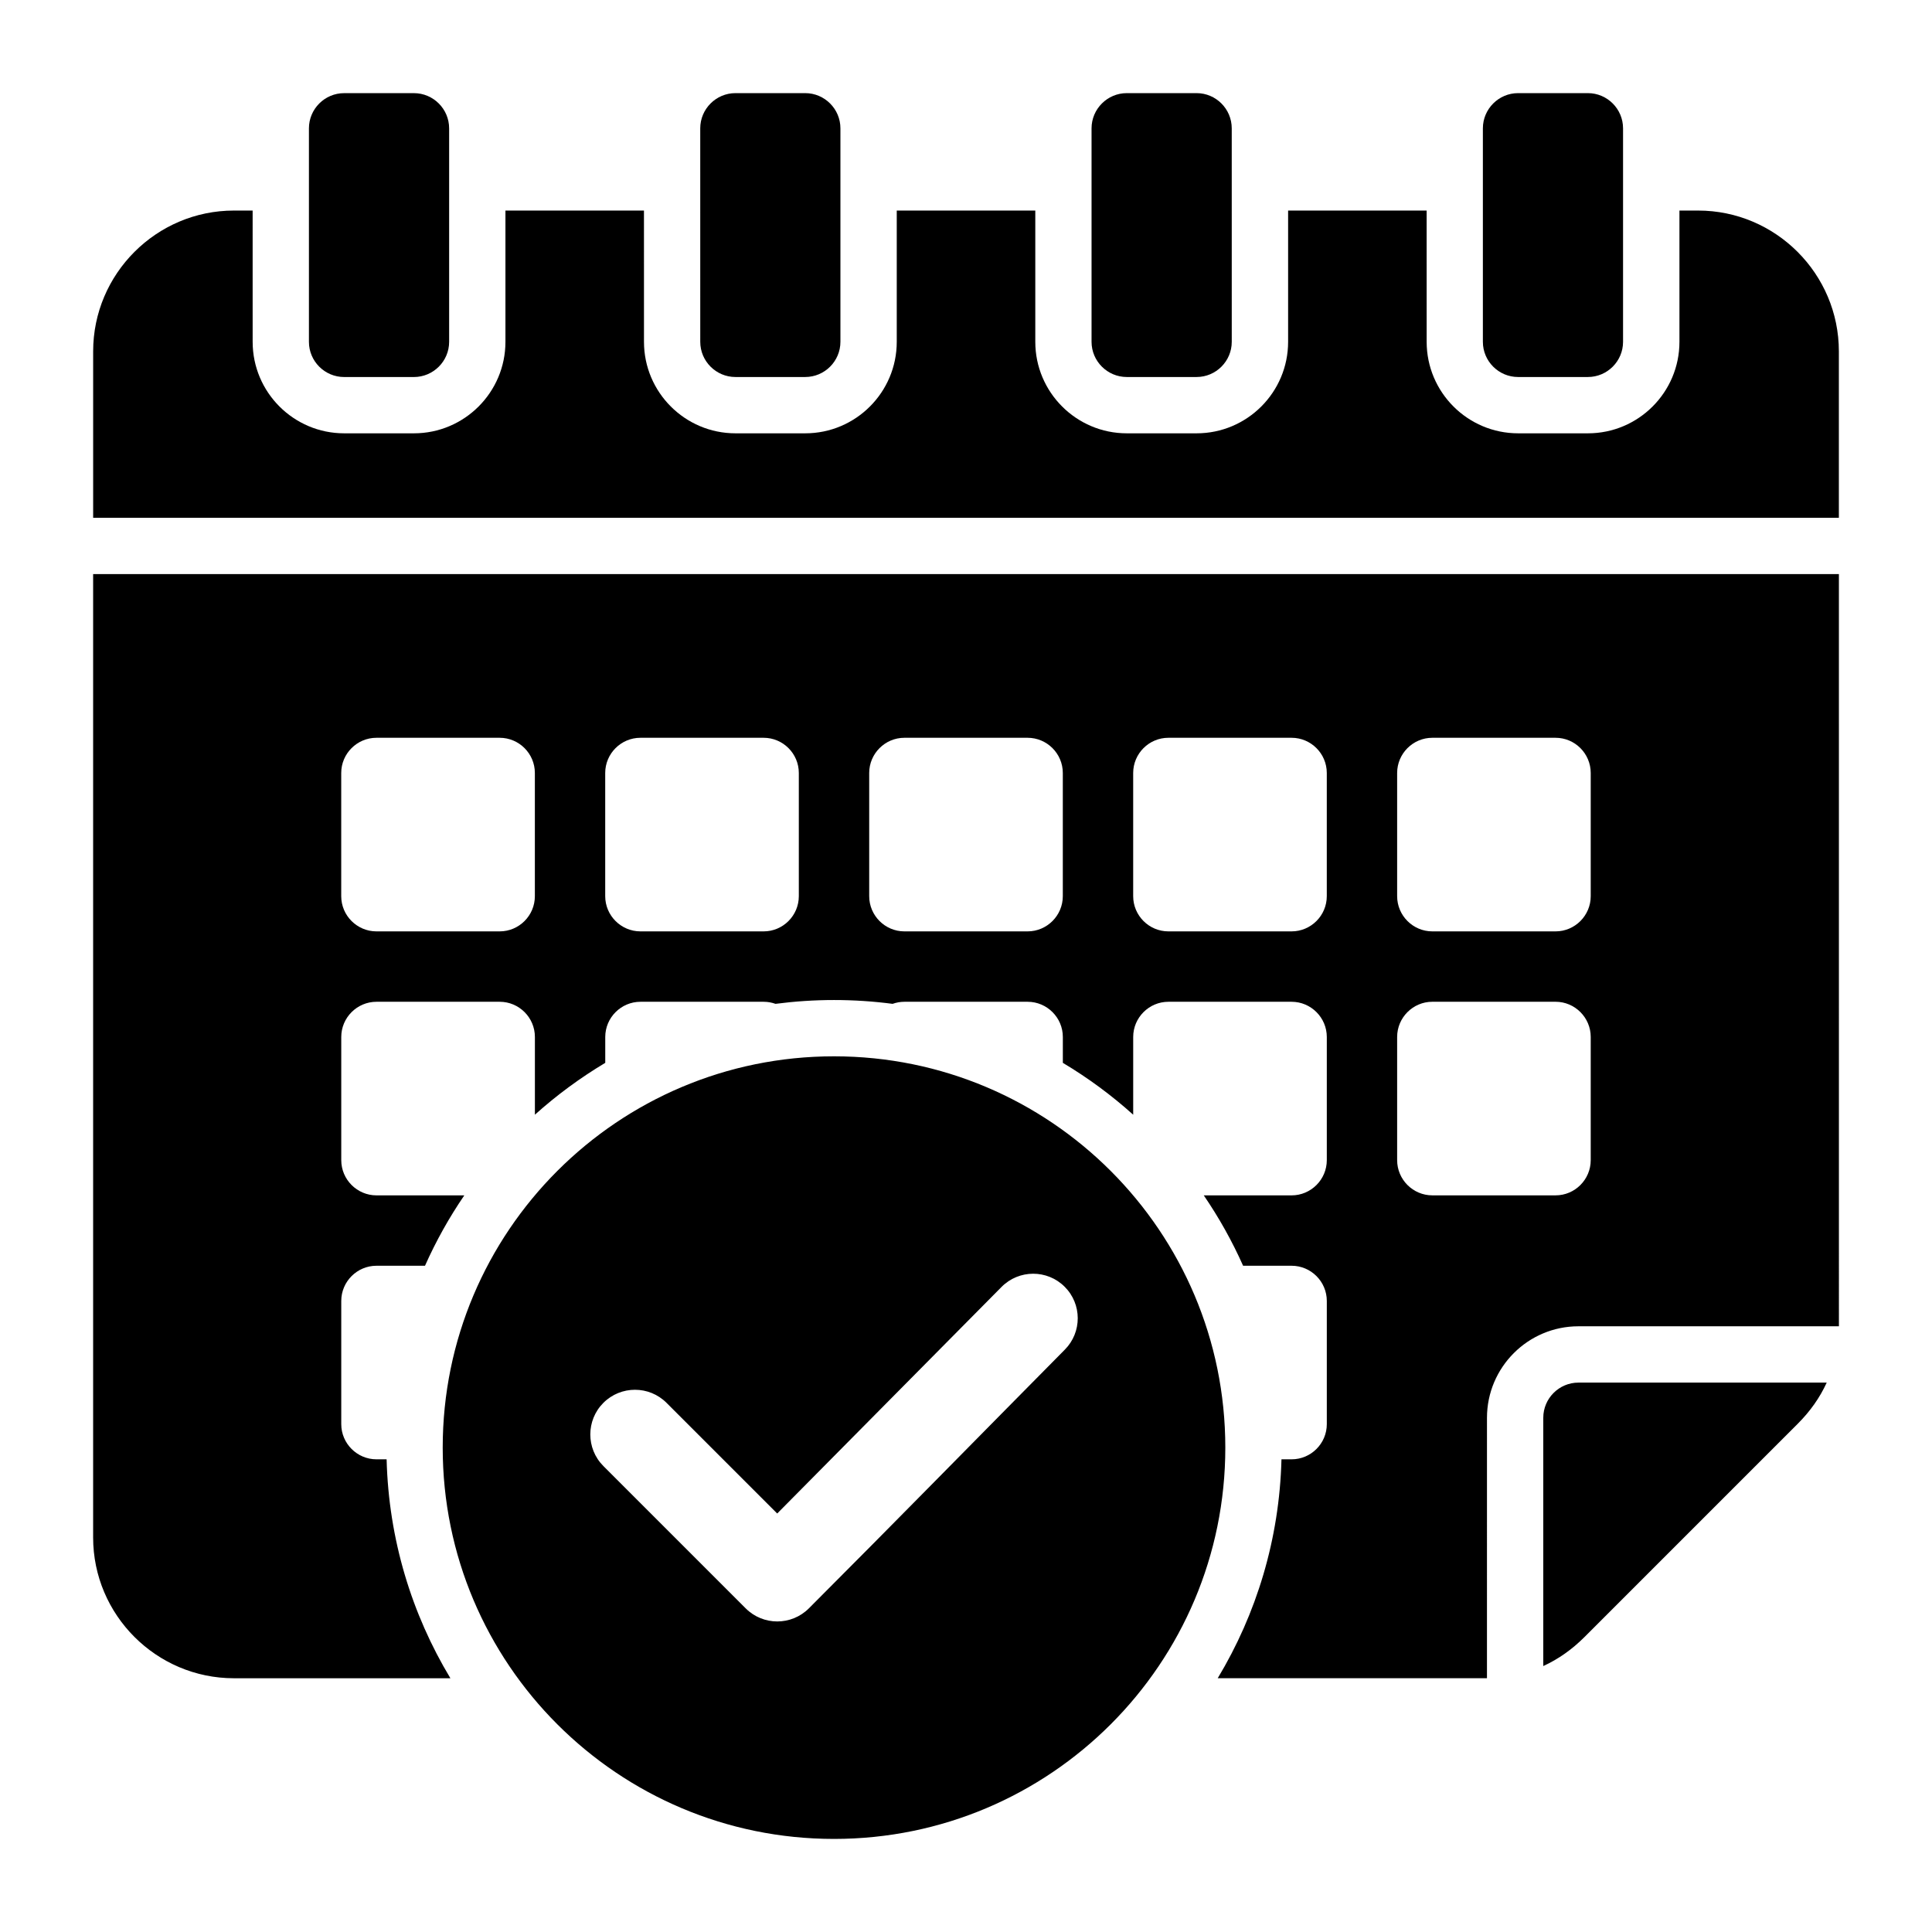
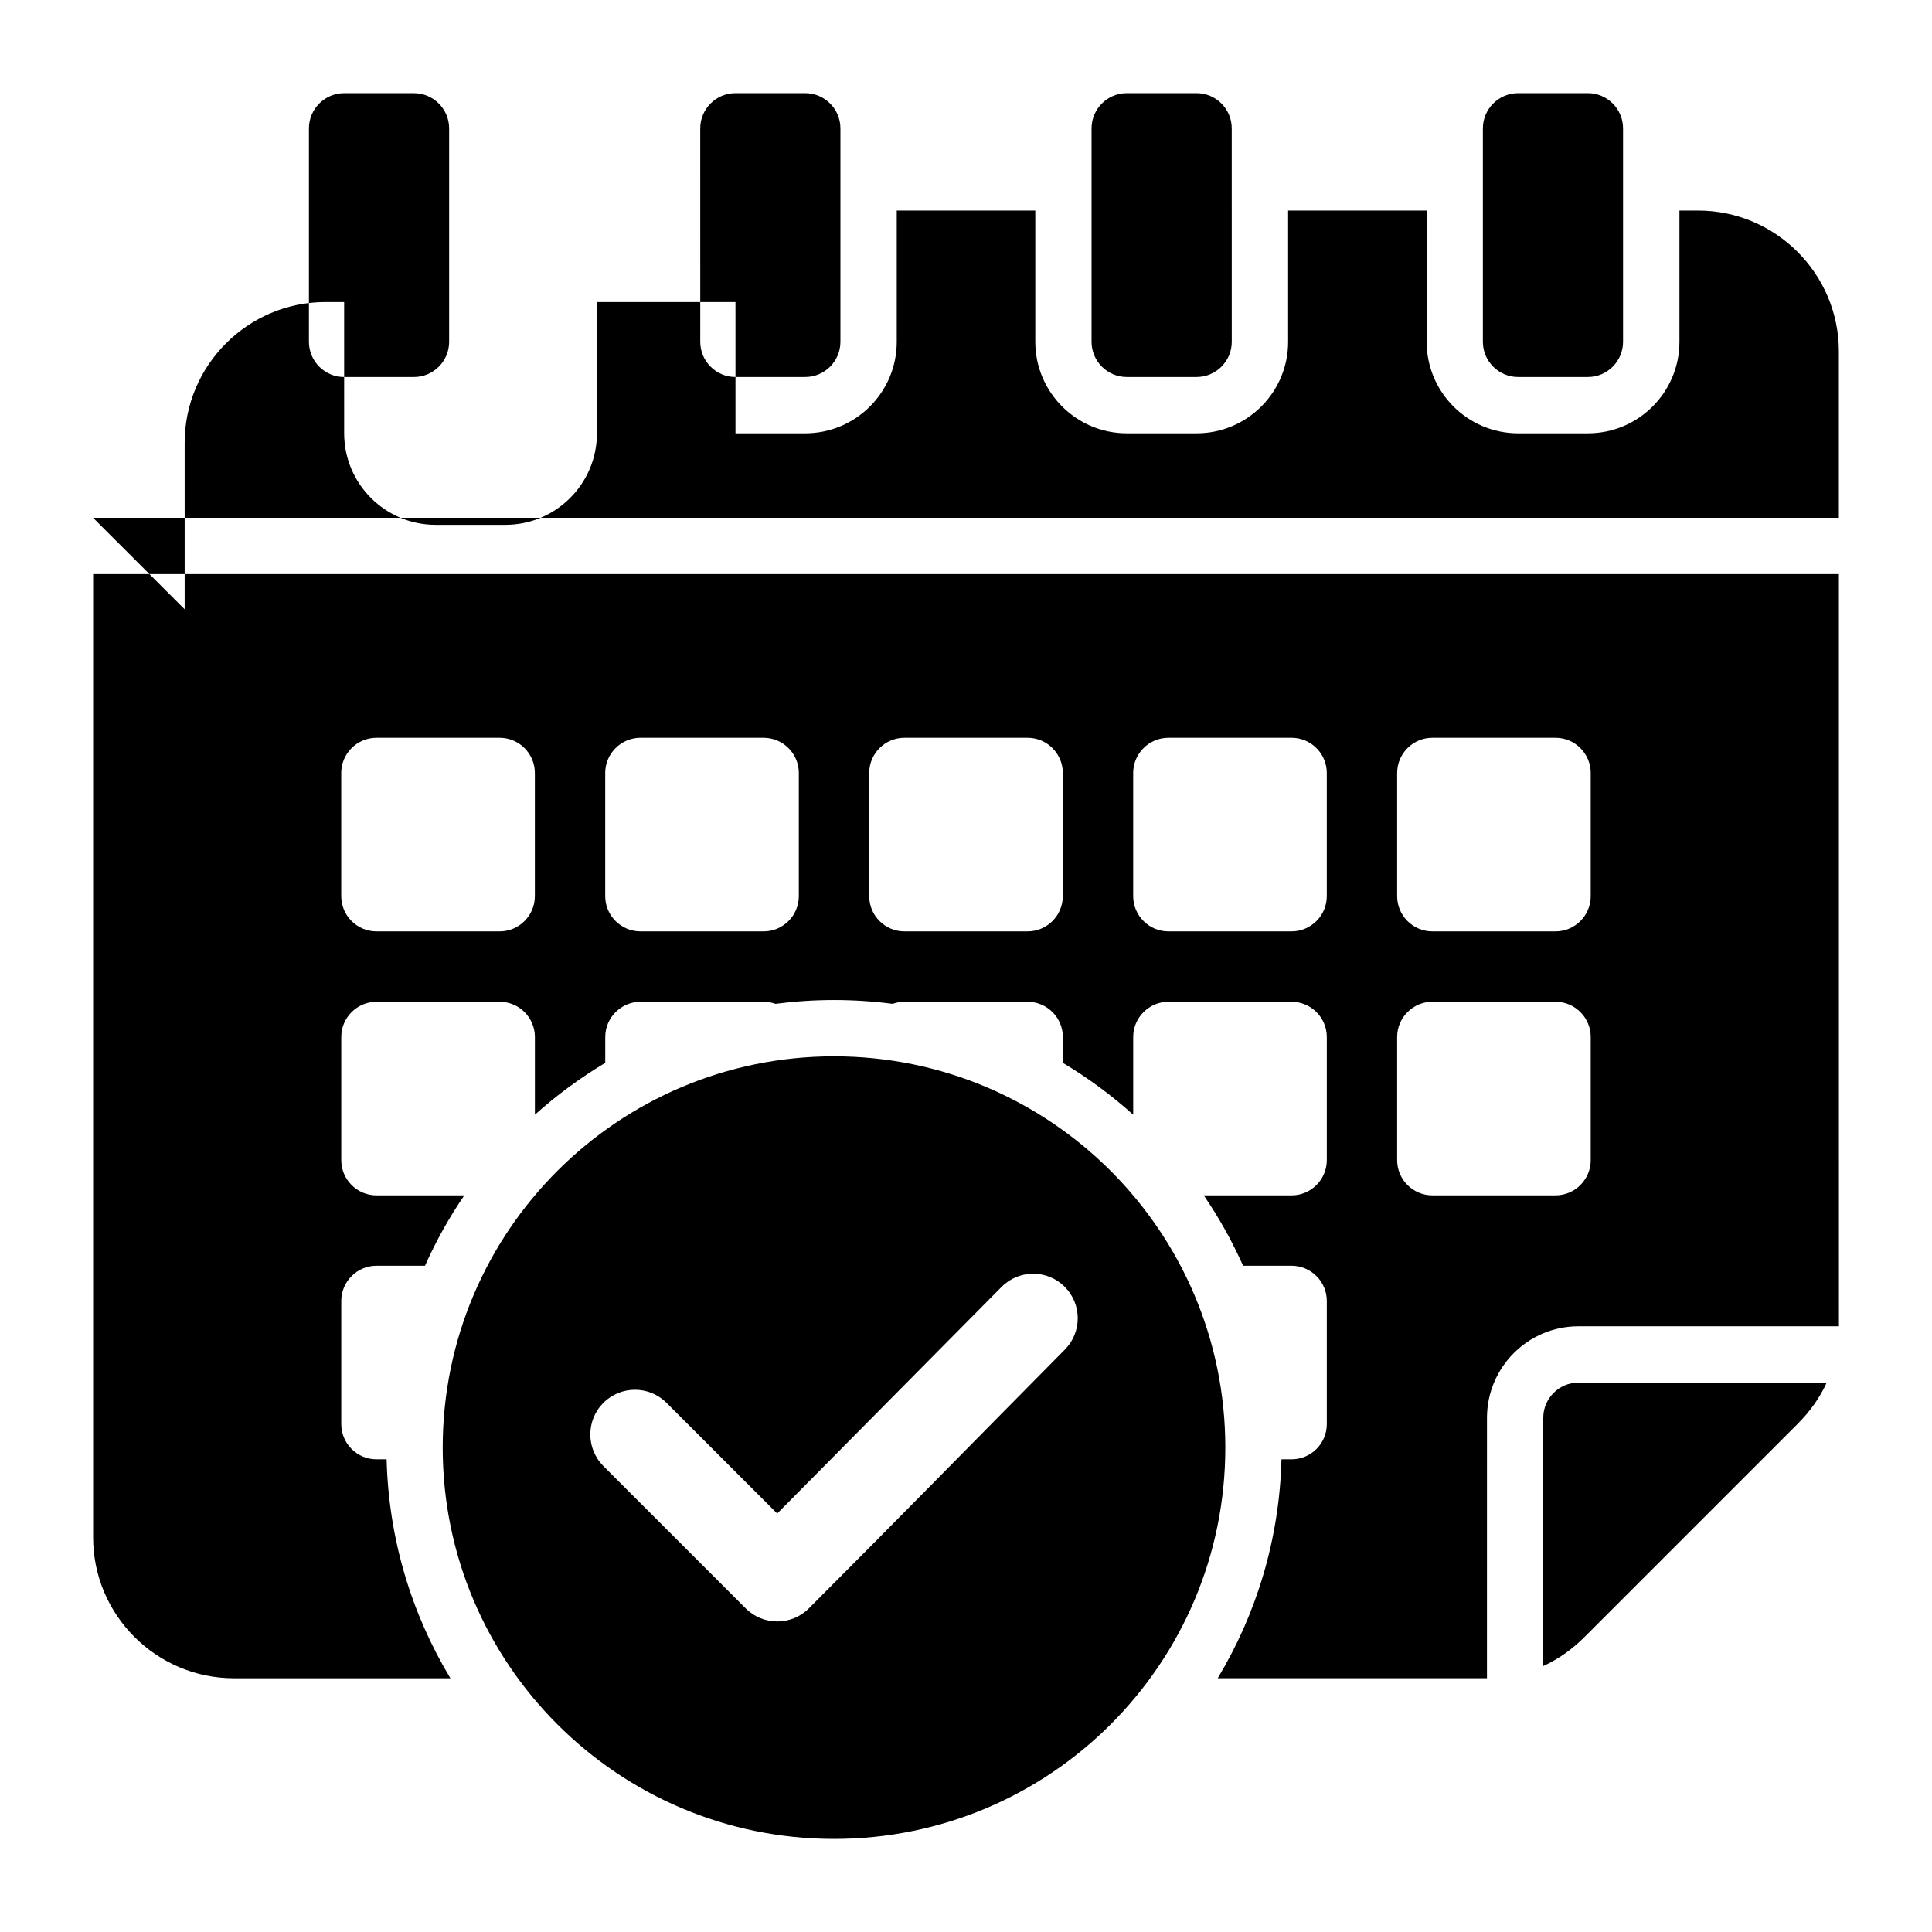
<svg xmlns="http://www.w3.org/2000/svg" fill="#000000" width="800px" height="800px" version="1.1" viewBox="144 144 512 512">
-   <path d="m338.9 168.68h18.488c5.137 0 9.332 4.191 9.332 9.332v56.574c0 5.137-4.188 9.324-9.332 9.324h-18.488c-5.137 0-9.324-4.188-9.324-9.324l-0.004-56.578c0-5.133 4.188-9.328 9.328-9.328zm103.7 0h18.5c5.144 0 9.324 4.191 9.324 9.332l0.004 56.574c0 5.137-4.184 9.324-9.324 9.324h-18.5c-5.129 0-9.332-4.188-9.332-9.324v-56.578c0-5.133 4.203-9.328 9.328-9.328zm103.71 0h18.492c5.144 0 9.324 4.191 9.324 9.332v56.574c0 5.137-4.184 9.324-9.324 9.324h-18.492c-5.144 0-9.332-4.188-9.332-9.324v-56.578c0.004-5.133 4.191-9.328 9.332-9.328zm-377.64 112.54h462.65v-44.109c0-20.551-16.75-37.312-37.312-37.312h-4.938v34.789c0 13.371-10.879 24.246-24.25 24.246h-18.492c-13.379 0-24.25-10.875-24.25-24.246l-0.004-34.789h-36.711v34.789c0 13.371-10.875 24.246-24.25 24.246h-18.5c-13.367 0-24.25-10.875-24.25-24.246v-34.789h-36.715v34.789c0 13.371-10.875 24.246-24.25 24.246h-18.488c-13.371 0-24.25-10.875-24.25-24.246l-0.004-34.789h-36.711v34.789c0 13.371-10.883 24.246-24.25 24.246h-18.492c-13.379 0-24.25-10.875-24.25-24.246l-0.004-34.789h-4.953c-20.551 0-37.312 16.762-37.312 37.312v44.109zm65.758 67.625c0-5.137 4.203-9.324 9.332-9.324h32.66c5.133 0 9.324 4.188 9.324 9.324v32.648c0 5.144-4.191 9.332-9.324 9.332h-32.66c-5.129 0-9.332-4.188-9.332-9.332zm139.92 0c0-5.137 4.199-9.324 9.324-9.324h32.652c5.133 0 9.332 4.188 9.332 9.324v32.648c0 5.144-4.199 9.332-9.332 9.332h-32.652c-5.129 0-9.324-4.188-9.324-9.332zm69.957 0c0-5.137 4.199-9.324 9.324-9.324h32.652c5.133 0 9.332 4.188 9.332 9.324v32.648c0 5.144-4.199 9.332-9.332 9.332h-32.652c-5.129 0-9.324-4.188-9.324-9.332zm69.953 0c0-5.137 4.199-9.324 9.324-9.324h32.66c5.129 0 9.316 4.188 9.316 9.324v32.648c0 5.144-4.188 9.332-9.316 9.332h-32.66c-5.129 0-9.324-4.188-9.324-9.332zm0 69.957c0-5.133 4.199-9.324 9.324-9.324h32.66c5.129 0 9.316 4.191 9.316 9.324v32.648c0 5.144-4.188 9.332-9.316 9.332h-32.66c-5.129 0-9.324-4.188-9.324-9.332zm-209.87-69.957c0-5.137 4.199-9.324 9.332-9.324h32.652c5.133 0 9.324 4.188 9.324 9.324v32.648c0 5.144-4.191 9.332-9.324 9.332h-32.652c-5.129 0-9.332-4.188-9.332-9.332zm257.91 161.56h65.801c-1.812 3.969-4.375 7.609-7.699 10.93l-56.492 56.496c-3.32 3.316-6.965 5.883-10.922 7.688v-65.789c-0.008-5.137 4.188-9.324 9.312-9.324zm69.023-214.26h-462.64v255.3c0 20.551 16.762 37.309 37.312 37.309h57.367c-10.254-17.02-16.363-36.832-16.902-58.016l-2.688-0.004c-5.129 0-9.332-4.188-9.332-9.324v-32.648c0-5.137 4.203-9.324 9.332-9.324h12.859c2.918-6.551 6.406-12.793 10.418-18.652h-23.277c-5.129 0-9.332-4.188-9.332-9.332v-32.648c0-5.133 4.203-9.324 9.332-9.324h32.66c5.133 0 9.324 4.191 9.324 9.324v20.605c5.734-5.16 11.992-9.766 18.645-13.746v-6.859c0-5.133 4.199-9.324 9.332-9.324h32.652c1.09 0 2.156 0.195 3.133 0.547 5.074-0.66 10.262-1.012 15.512-1.012 5.258 0 10.445 0.348 15.52 1.012 0.98-0.352 2.035-0.547 3.133-0.547h32.652c5.133 0 9.332 4.191 9.332 9.324v6.859c6.66 3.973 12.906 8.586 18.645 13.746v-20.605c0-5.133 4.199-9.324 9.324-9.324h32.652c5.133 0 9.332 4.191 9.332 9.324v32.648c0 5.144-4.199 9.332-9.332 9.332h-23.273c4.008 5.863 7.504 12.102 10.422 18.652h12.852c5.133 0 9.332 4.188 9.332 9.324v32.648c0 5.137-4.199 9.324-9.332 9.324h-2.684c-0.539 21.191-6.648 40.996-16.898 58.016h70.82 0.535l0.004-69.02c0-13.371 10.875-24.25 24.242-24.25h69.027v-0.531l-0.004-198.8zm-327.42 236.37c-4.617-4.625-4.617-12.117 0-16.742 4.629-4.625 12.129-4.625 16.742 0l29.324 29.324 59.469-60.062c4.602-4.625 12.082-4.644 16.695-0.047 4.629 4.598 4.644 12.074 0.047 16.695-22.602 22.828-45.113 45.836-67.82 68.551-4.629 4.625-12.117 4.625-16.742 0zm61.121-108.58c57.273 0 103.7 46.43 103.7 103.7s-46.426 103.7-103.7 103.7c-57.262 0-103.7-46.43-103.7-103.7s46.434-103.7 103.7-103.7zm-129.82-255.25h18.492c5.133 0 9.332 4.191 9.332 9.332v56.574c0 5.137-4.199 9.324-9.332 9.324h-18.492c-5.144 0-9.332-4.188-9.332-9.324v-56.578c0-5.133 4.188-9.328 9.332-9.328z" fill-rule="evenodd" />
+   <path d="m338.9 168.68h18.488c5.137 0 9.332 4.191 9.332 9.332v56.574c0 5.137-4.188 9.324-9.332 9.324h-18.488c-5.137 0-9.324-4.188-9.324-9.324l-0.004-56.578c0-5.133 4.188-9.328 9.328-9.328zm103.7 0h18.5c5.144 0 9.324 4.191 9.324 9.332l0.004 56.574c0 5.137-4.184 9.324-9.324 9.324h-18.5c-5.129 0-9.332-4.188-9.332-9.324v-56.578c0-5.133 4.203-9.328 9.328-9.328zm103.71 0h18.492c5.144 0 9.324 4.191 9.324 9.332v56.574c0 5.137-4.184 9.324-9.324 9.324h-18.492c-5.144 0-9.332-4.188-9.332-9.324v-56.578c0.004-5.133 4.191-9.328 9.332-9.328zm-377.64 112.54h462.65v-44.109c0-20.551-16.75-37.312-37.312-37.312h-4.938v34.789c0 13.371-10.879 24.246-24.25 24.246h-18.492c-13.379 0-24.25-10.875-24.25-24.246l-0.004-34.789h-36.711v34.789c0 13.371-10.875 24.246-24.25 24.246h-18.5c-13.367 0-24.25-10.875-24.25-24.246v-34.789h-36.715v34.789c0 13.371-10.875 24.246-24.25 24.246h-18.488l-0.004-34.789h-36.711v34.789c0 13.371-10.883 24.246-24.25 24.246h-18.492c-13.379 0-24.25-10.875-24.25-24.246l-0.004-34.789h-4.953c-20.551 0-37.312 16.762-37.312 37.312v44.109zm65.758 67.625c0-5.137 4.203-9.324 9.332-9.324h32.66c5.133 0 9.324 4.188 9.324 9.324v32.648c0 5.144-4.191 9.332-9.324 9.332h-32.66c-5.129 0-9.332-4.188-9.332-9.332zm139.92 0c0-5.137 4.199-9.324 9.324-9.324h32.652c5.133 0 9.332 4.188 9.332 9.324v32.648c0 5.144-4.199 9.332-9.332 9.332h-32.652c-5.129 0-9.324-4.188-9.324-9.332zm69.957 0c0-5.137 4.199-9.324 9.324-9.324h32.652c5.133 0 9.332 4.188 9.332 9.324v32.648c0 5.144-4.199 9.332-9.332 9.332h-32.652c-5.129 0-9.324-4.188-9.324-9.332zm69.953 0c0-5.137 4.199-9.324 9.324-9.324h32.66c5.129 0 9.316 4.188 9.316 9.324v32.648c0 5.144-4.188 9.332-9.316 9.332h-32.66c-5.129 0-9.324-4.188-9.324-9.332zm0 69.957c0-5.133 4.199-9.324 9.324-9.324h32.66c5.129 0 9.316 4.191 9.316 9.324v32.648c0 5.144-4.188 9.332-9.316 9.332h-32.66c-5.129 0-9.324-4.188-9.324-9.332zm-209.87-69.957c0-5.137 4.199-9.324 9.332-9.324h32.652c5.133 0 9.324 4.188 9.324 9.324v32.648c0 5.144-4.191 9.332-9.324 9.332h-32.652c-5.129 0-9.332-4.188-9.332-9.332zm257.91 161.56h65.801c-1.812 3.969-4.375 7.609-7.699 10.93l-56.492 56.496c-3.32 3.316-6.965 5.883-10.922 7.688v-65.789c-0.008-5.137 4.188-9.324 9.312-9.324zm69.023-214.26h-462.64v255.3c0 20.551 16.762 37.309 37.312 37.309h57.367c-10.254-17.02-16.363-36.832-16.902-58.016l-2.688-0.004c-5.129 0-9.332-4.188-9.332-9.324v-32.648c0-5.137 4.203-9.324 9.332-9.324h12.859c2.918-6.551 6.406-12.793 10.418-18.652h-23.277c-5.129 0-9.332-4.188-9.332-9.332v-32.648c0-5.133 4.203-9.324 9.332-9.324h32.66c5.133 0 9.324 4.191 9.324 9.324v20.605c5.734-5.16 11.992-9.766 18.645-13.746v-6.859c0-5.133 4.199-9.324 9.332-9.324h32.652c1.09 0 2.156 0.195 3.133 0.547 5.074-0.66 10.262-1.012 15.512-1.012 5.258 0 10.445 0.348 15.52 1.012 0.98-0.352 2.035-0.547 3.133-0.547h32.652c5.133 0 9.332 4.191 9.332 9.324v6.859c6.66 3.973 12.906 8.586 18.645 13.746v-20.605c0-5.133 4.199-9.324 9.324-9.324h32.652c5.133 0 9.332 4.191 9.332 9.324v32.648c0 5.144-4.199 9.332-9.332 9.332h-23.273c4.008 5.863 7.504 12.102 10.422 18.652h12.852c5.133 0 9.332 4.188 9.332 9.324v32.648c0 5.137-4.199 9.324-9.332 9.324h-2.684c-0.539 21.191-6.648 40.996-16.898 58.016h70.82 0.535l0.004-69.02c0-13.371 10.875-24.25 24.242-24.25h69.027v-0.531l-0.004-198.8zm-327.42 236.37c-4.617-4.625-4.617-12.117 0-16.742 4.629-4.625 12.129-4.625 16.742 0l29.324 29.324 59.469-60.062c4.602-4.625 12.082-4.644 16.695-0.047 4.629 4.598 4.644 12.074 0.047 16.695-22.602 22.828-45.113 45.836-67.82 68.551-4.629 4.625-12.117 4.625-16.742 0zm61.121-108.58c57.273 0 103.7 46.43 103.7 103.7s-46.426 103.7-103.7 103.7c-57.262 0-103.7-46.43-103.7-103.7s46.434-103.7 103.7-103.7zm-129.82-255.25h18.492c5.133 0 9.332 4.191 9.332 9.332v56.574c0 5.137-4.199 9.324-9.332 9.324h-18.492c-5.144 0-9.332-4.188-9.332-9.324v-56.578c0-5.133 4.188-9.328 9.332-9.328z" fill-rule="evenodd" />
</svg>